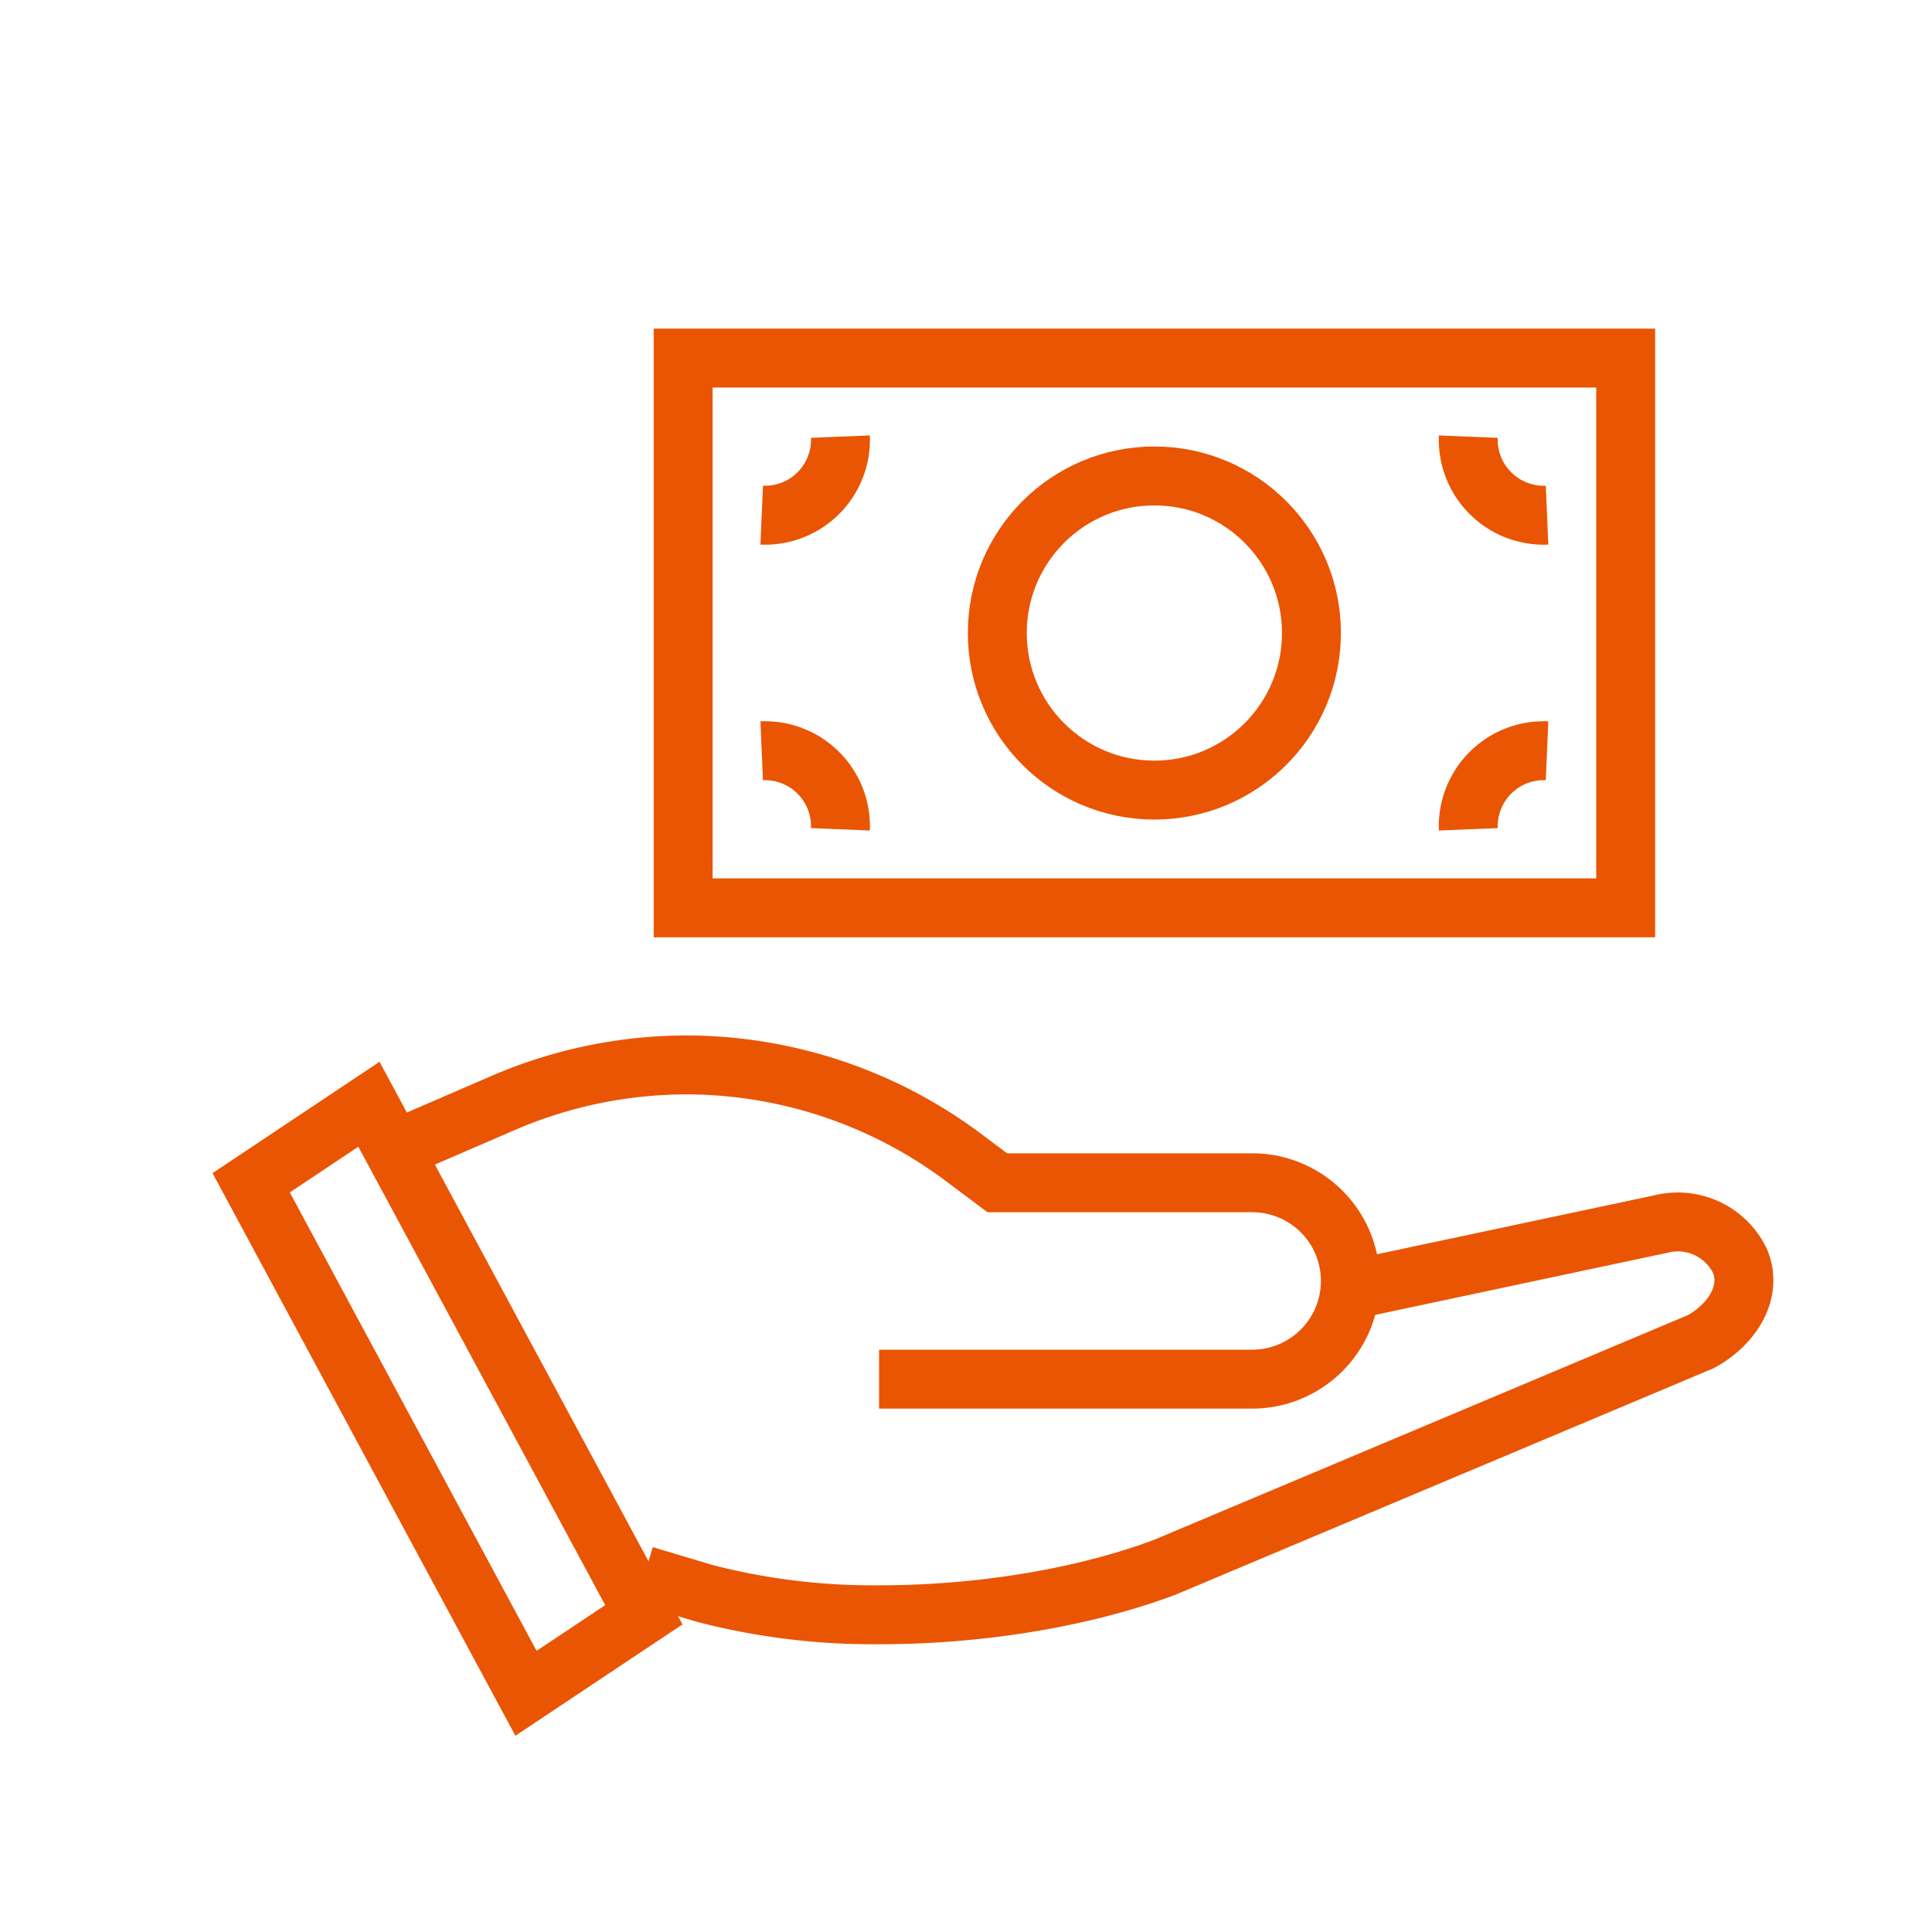
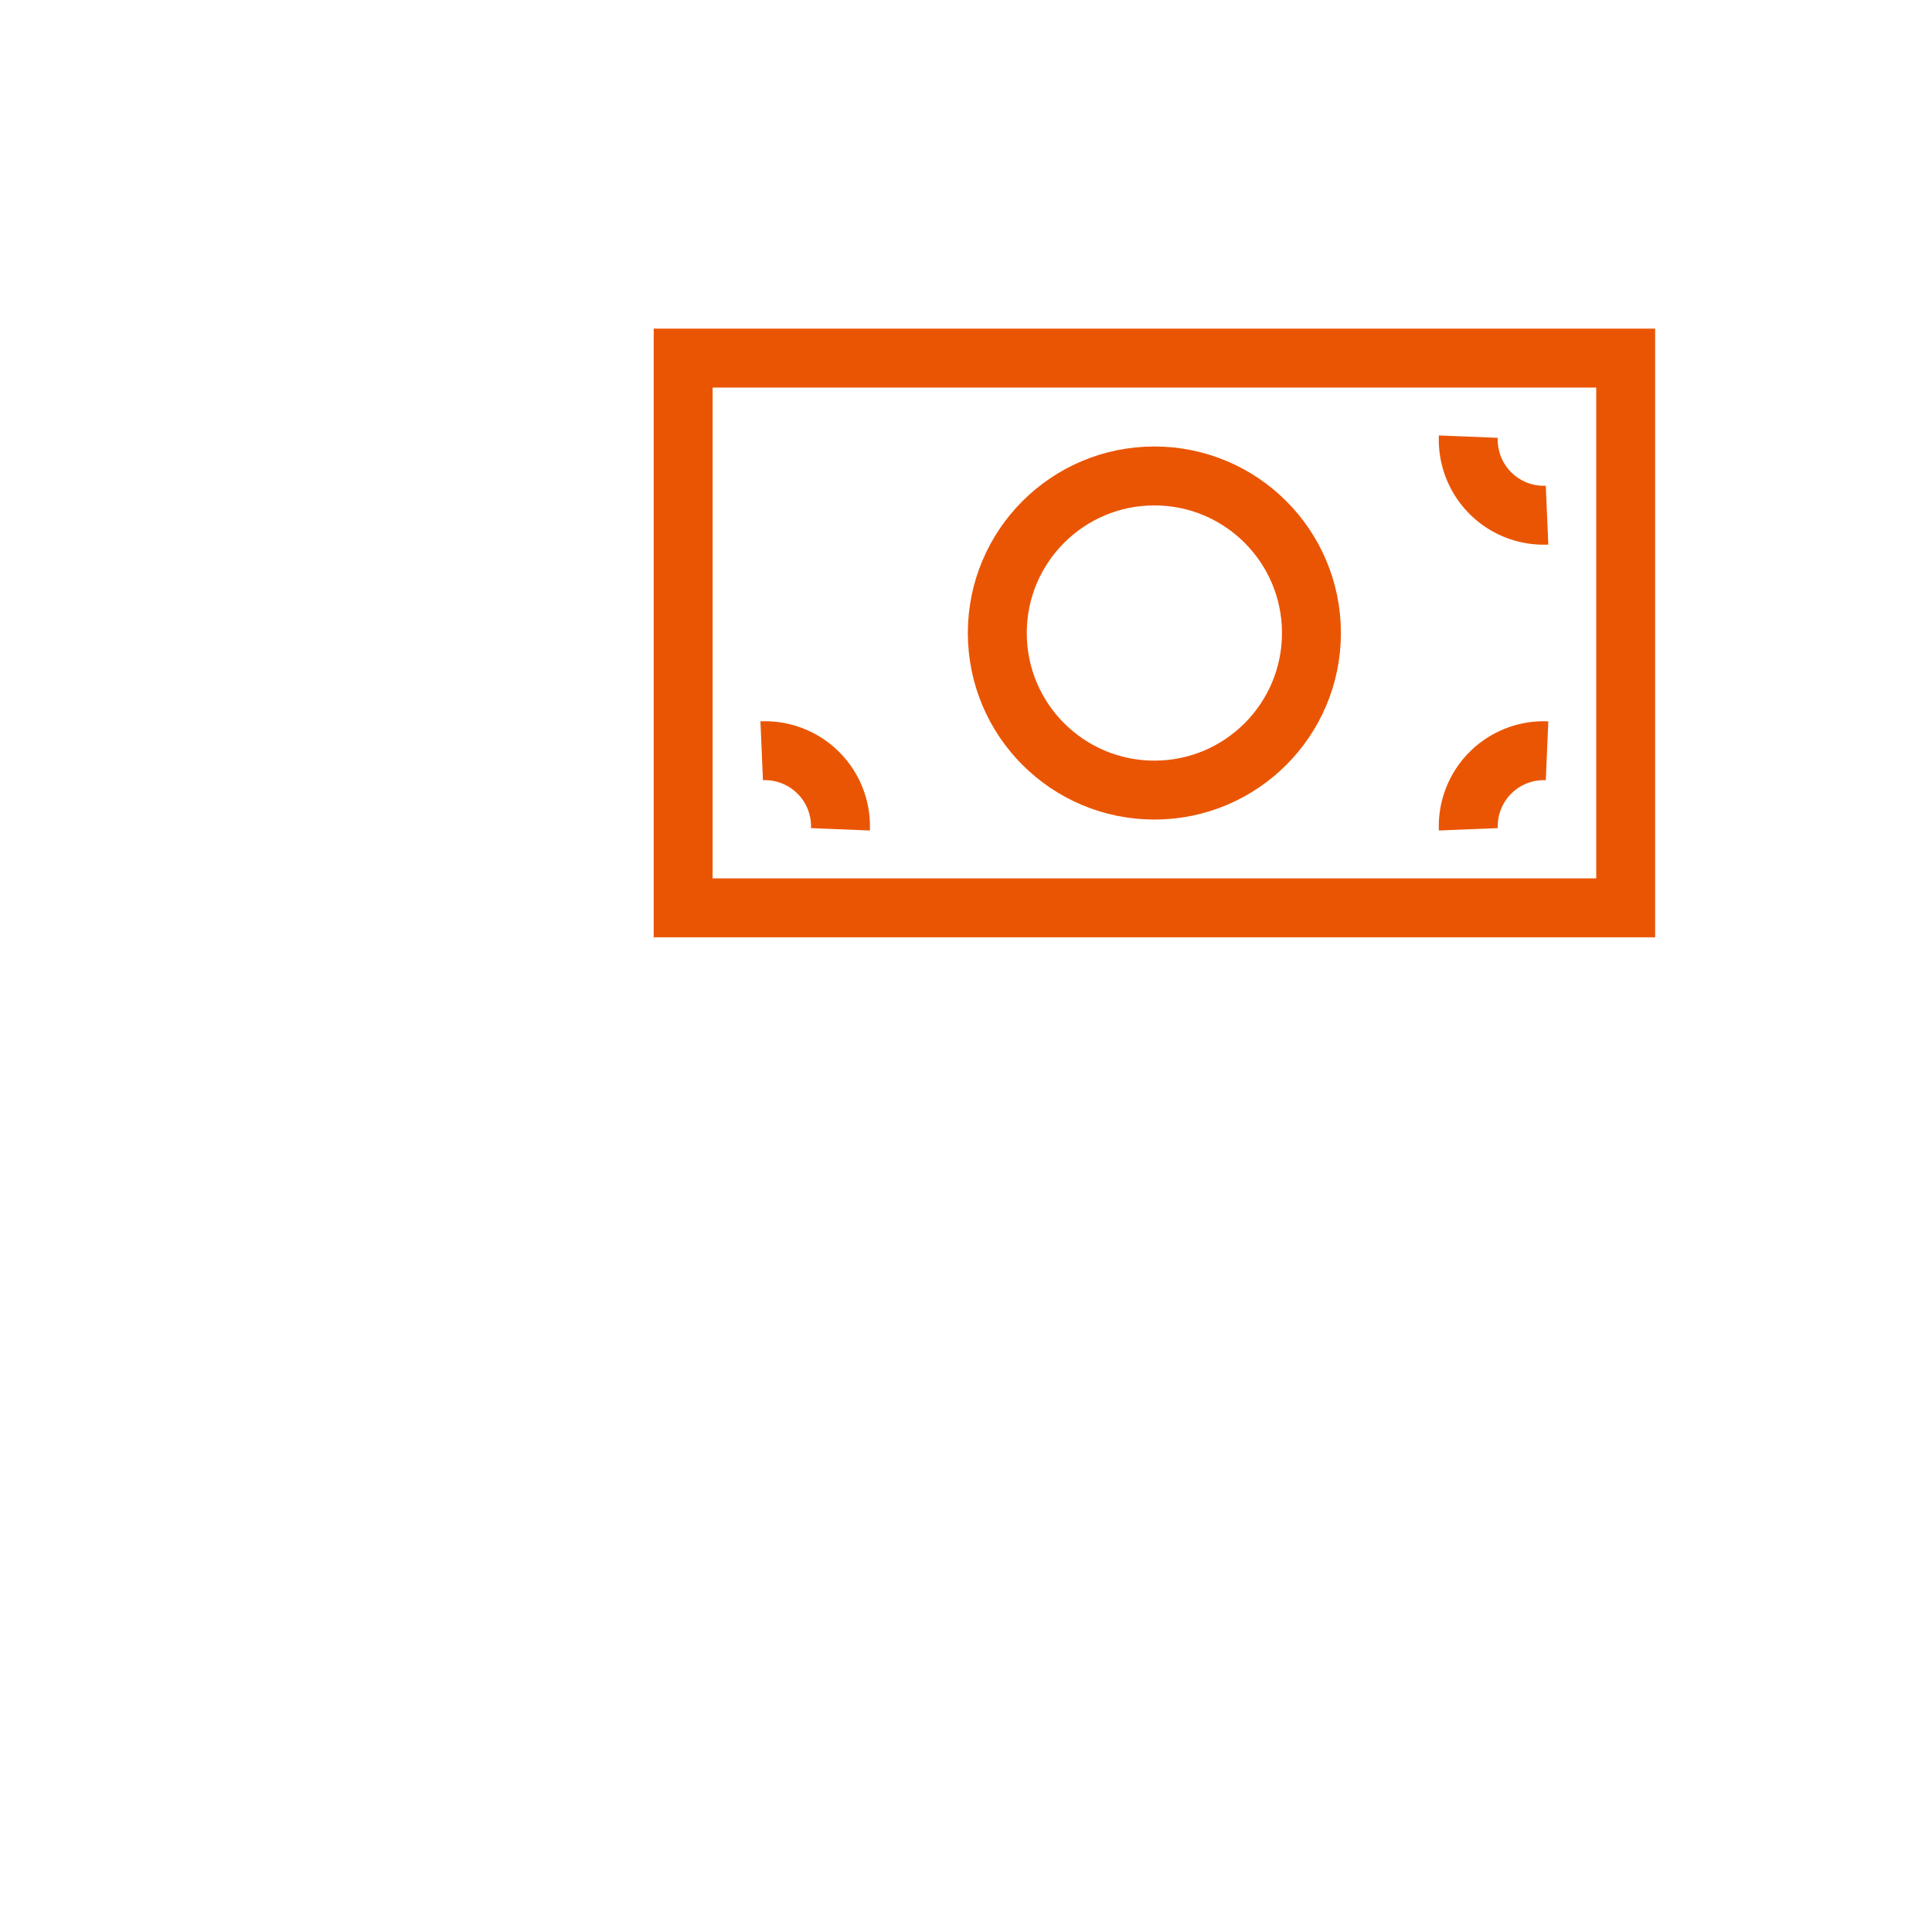
<svg xmlns="http://www.w3.org/2000/svg" id="图层_1" data-name="图层 1" viewBox="0 0 200 200">
  <defs>
    <style>.cls-1{fill:none;stroke:#EA5504;stroke-miterlimit:10;stroke-width:6.1px;}</style>
  </defs>
  <rect class="cls-1" x="70.72" y="37.07" width="97.57" height="56.91" />
  <circle class="cls-1" cx="119.5" cy="65.53" r="16.26" />
  <path class="cls-1" d="M160.15,53.33A7.82,7.82,0,0,1,152,45.2" />
  <path class="cls-1" d="M78.85,77.72A7.82,7.82,0,0,1,87,85.85" />
-   <path class="cls-1" d="M78.85,53.33A7.82,7.82,0,0,0,87,45.2" />
  <path class="cls-1" d="M160.15,77.72A7.82,7.82,0,0,0,152,85.85" />
-   <path class="cls-1" d="M140.14,133.47,172,126.7a7.14,7.14,0,0,1,8.13,3.85c1.37,3.33-1,6.69-4.07,8.34l-55.5,23.36c-9,3.37-19.86,4.91-29.47,4.91a69.5,69.5,0,0,1-18.1-2.2l-6.29-1.88" />
-   <polygon class="cls-1" points="66.65 167.16 54.45 175.29 26 122.44 38.19 114.31 66.65 167.16" />
-   <path class="cls-1" d="M91,142.77h38.62a10.17,10.17,0,0,0,10.17-10.17h0a10.16,10.16,0,0,0-10.17-10.16H103.24l-3.47-2.6A48,48,0,0,0,71,110.24h0a48,48,0,0,0-19.05,4l-9.67,4.18" />
</svg>